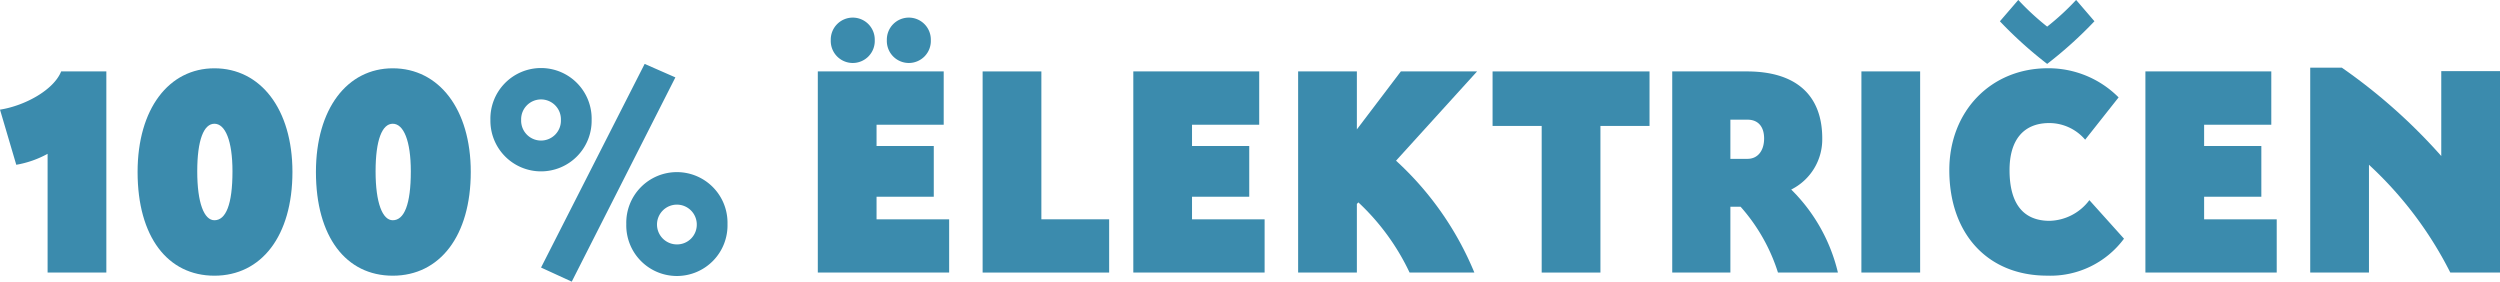
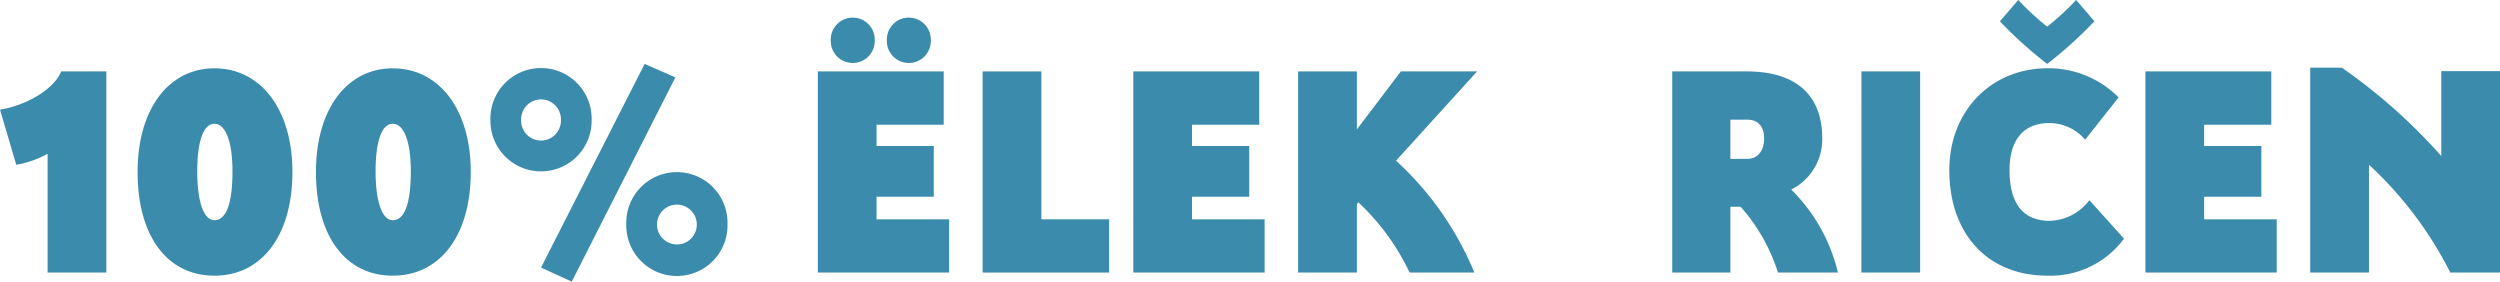
<svg xmlns="http://www.w3.org/2000/svg" width="218.44" height="24.609" viewBox="0 0 218.44 24.609">
  <g id="Layer_2" data-name="Layer 2">
    <g id="Layer_1-2" data-name="Layer 1">
      <g id="t2b">
        <path d="M4.685,13.444a8.78,8.78,0,0,1-2.737.958L.526,9.585c2.238-.356,4.712-1.752,5.344-3.34H9.818V23.819H4.685Z" transform="translate(-0.526 -0.004)" style="fill: #3b8bad" />
        <path d="M12.548,15.032c0-5.529,2.738-9.06,6.712-9.06,4.027,0,6.818,3.558,6.818,9.06,0,5.584-2.712,9.061-6.818,9.061C15.18,24.093,12.548,20.7,12.548,15.032Zm8.291-.054c0-2.683-.631-4.162-1.579-4.162-.921,0-1.5,1.4-1.5,4.162s.6,4.27,1.5,4.27C20.26,19.248,20.839,17.879,20.839,14.978Z" transform="translate(-0.526 -0.004)" style="fill: #3b8bad" />
        <path d="M28.131,15.032c0-5.529,2.737-9.06,6.712-9.06,4.027,0,6.817,3.558,6.817,9.06,0,5.584-2.711,9.061-6.817,9.061C30.763,24.093,28.131,20.7,28.131,15.032Zm8.291-.054c0-2.683-.632-4.162-1.579-4.162-.922,0-1.5,1.4-1.5,4.162s.606,4.27,1.5,4.27C35.843,19.248,36.422,17.879,36.422,14.978Z" transform="translate(-0.526 -0.004)" style="fill: #3b8bad" />
        <path d="M43.376,10.488a4.424,4.424,0,1,1,8.845,0,4.423,4.423,0,1,1-8.845,0Zm6.16,0a1.738,1.738,0,1,0-3.474,0,1.738,1.738,0,1,0,3.474,0ZM47.8,23.381,56.853,5.588l2.685,1.178L50.483,24.613Zm7.449-3.8a4.423,4.423,0,1,1,8.843,0,4.423,4.423,0,1,1-8.843,0Zm6.159,0a1.738,1.738,0,1,0-1.738,1.779A1.722,1.722,0,0,0,61.407,19.576Z" transform="translate(-0.526 -0.004)" style="fill: #3b8bad" />
        <path d="M71.983,6.245h11V10.9H77.116V12.76h5v4.434h-5v1.972h6.343v4.653H71.983Zm1.132-2.737a1.922,1.922,0,1,1,3.843,0,1.923,1.923,0,1,1-3.843,0Zm4.9,0a1.922,1.922,0,1,1,3.843,0,1.923,1.923,0,1,1-3.843,0Z" transform="translate(-0.526 -0.004)" style="fill: #3b8bad" />
        <path d="M86.384,6.245h5.133V19.166h5.922v4.653H86.384Z" transform="translate(-0.526 -0.004)" style="fill: #3b8bad" />
        <path d="M99.55,6.245h11V10.9h-5.87V12.76h5v4.434h-5v1.972h6.343v4.653H99.55Z" transform="translate(-0.526 -0.004)" style="fill: #3b8bad" />
        <path d="M129.35,23.819h-5.66a20.151,20.151,0,0,0-4.474-6.131l-.132.136v5.995h-5.133V6.245h5.133V11.31l3.843-5.065h6.659l-7.08,7.8A27.37,27.37,0,0,1,129.35,23.819Z" transform="translate(-0.526 -0.004)" style="fill: #3b8bad" />
-         <path d="M135.232,11.008h-4.291V6.245h13.714v4.763h-4.29V23.819h-5.133Z" transform="translate(-0.526 -0.004)" style="fill: #3b8bad" />
        <path d="M146.639,6.245h6.528c4.238,0,6.58,2.026,6.58,5.859a4.9,4.9,0,0,1-2.711,4.461,15.09,15.09,0,0,1,4.08,7.254h-5.238a15.84,15.84,0,0,0-3.264-5.749h-.894v5.749h-5.081Zm6.581,7.638c.894,0,1.447-.712,1.447-1.779s-.553-1.643-1.447-1.643h-1.5v3.422Z" transform="translate(-0.526 -0.004)" style="fill: #3b8bad" />
        <path d="M163.169,6.245H168.3V23.819h-5.133Z" transform="translate(-0.526 -0.004)" style="fill: #3b8bad" />
        <path d="M170.849,14.868c0-5.146,3.631-8.9,8.606-8.9a8.644,8.644,0,0,1,6.186,2.546l-2.922,3.695a4.129,4.129,0,0,0-3.264-1.451c-2.105.054-3.343,1.451-3.343,4.106,0,2.956,1.211,4.435,3.5,4.435a4.48,4.48,0,0,0,3.475-1.807l3.026,3.367a8,8,0,0,1-6.712,3.23C174.218,24.093,170.849,20.452,170.849,14.868ZM179.4,2.33A22.319,22.319,0,0,0,181.93,0l1.6,1.861A35.79,35.79,0,0,1,179.4,5.588a35.877,35.877,0,0,1-4.131-3.723L176.876,0A22.39,22.39,0,0,0,179.4,2.33Z" transform="translate(-0.526 -0.004)" style="fill: #3b8bad" />
        <path d="M187.983,6.245h11V10.9h-5.87V12.76h5v4.434h-5v1.972h6.344v4.653H187.983Z" transform="translate(-0.526 -0.004)" style="fill: #3b8bad" />
        <path d="M202.384,5.917h2.763a48.939,48.939,0,0,1,8.687,7.719V6.218h5.133v17.6h-4.344a33.027,33.027,0,0,0-7.106-9.417v9.417h-5.133Z" transform="translate(-0.526 -0.004)" style="fill: #3b8bad" />
      </g>
    </g>
  </g>
</svg>